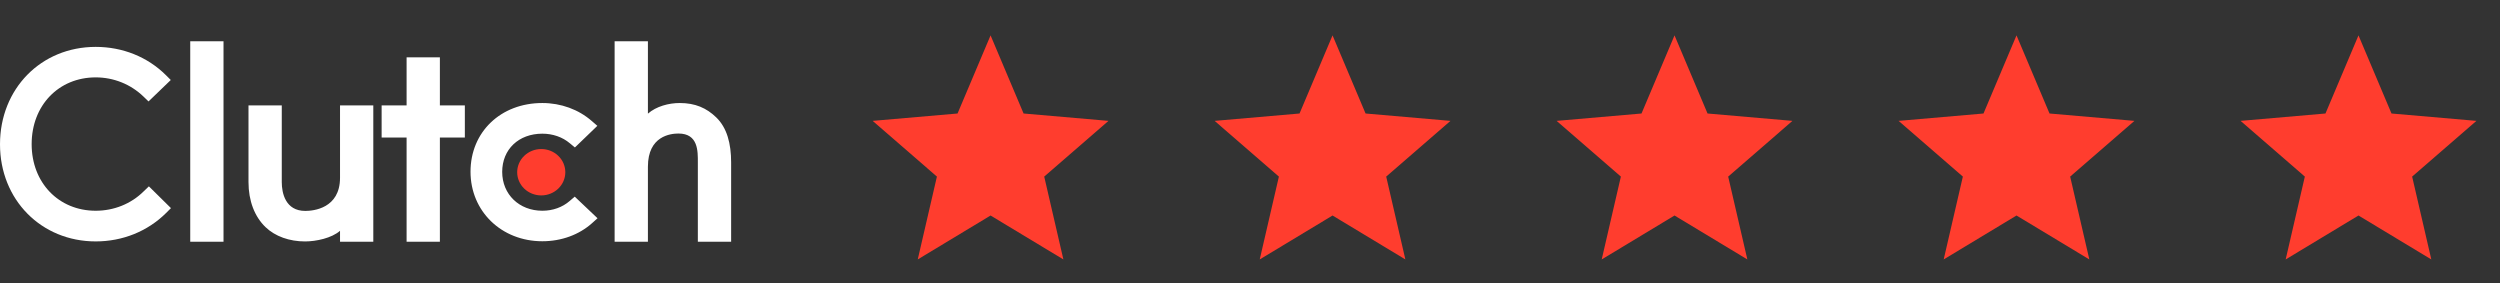
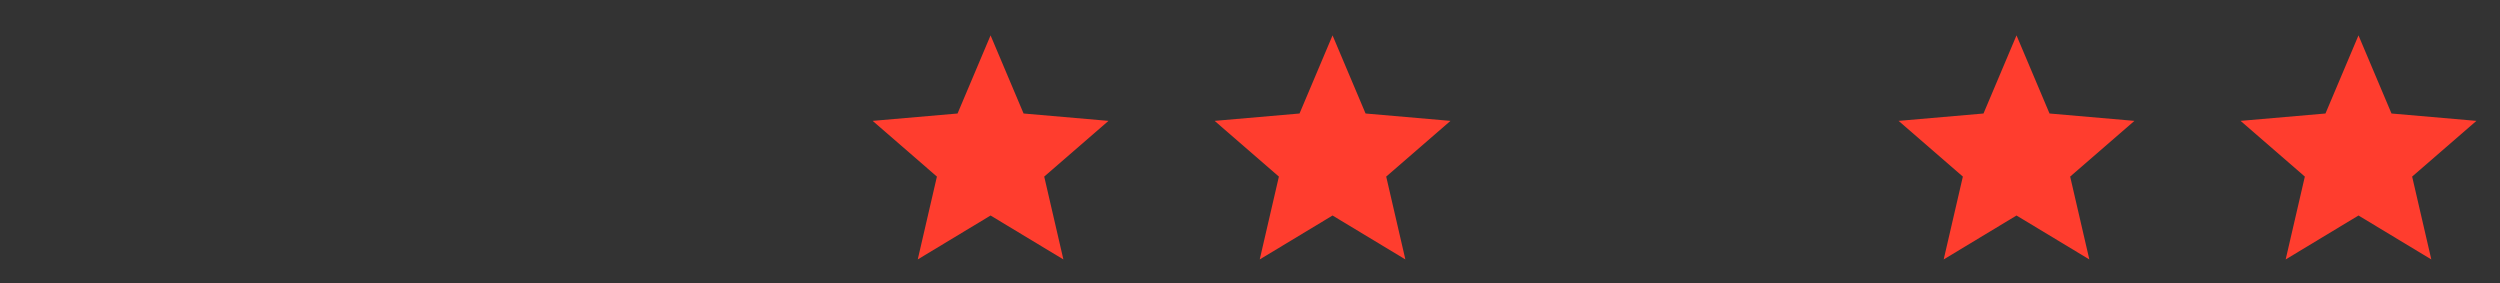
<svg xmlns="http://www.w3.org/2000/svg" width="212" height="24" viewBox="0 0 212 24" fill="none">
  <rect x="0" y="0" width="212" height="24" fill="#333333" stroke="none" />
  <g clip-path="url(#clip0_423_90716)">
-     <path d="M16.132 3.5H18.954V20.5H16.132V3.5ZM28.834 15.077C28.834 17.679 26.564 17.886 25.888 17.886C24.201 17.886 23.894 16.364 23.894 15.446V8.94H21.072V15.433C21.072 17.044 21.596 18.374 22.517 19.261C23.33 20.045 24.547 20.474 25.867 20.474C26.803 20.474 28.128 20.193 28.834 19.572V20.5H31.656V8.94H28.834V15.077ZM37.302 4.86H34.479V8.94H32.362V11.66H34.479V20.5H37.302V11.66H39.419V8.94H37.302V4.86ZM48.308 17.044C47.693 17.576 46.882 17.871 45.991 17.871C44.028 17.871 42.586 16.482 42.586 14.575C42.586 12.667 43.982 11.336 45.991 11.336C46.866 11.336 47.693 11.617 48.323 12.15L48.752 12.505L50.655 10.671L50.178 10.257C49.059 9.283 47.572 8.736 45.99 8.736C42.462 8.736 39.9 11.189 39.9 14.56C39.9 17.917 42.523 20.458 45.99 20.458C47.602 20.458 49.104 19.911 50.21 18.921L50.67 18.507L48.737 16.675L48.308 17.044ZM60.73 9.948C59.917 9.164 58.964 8.736 57.644 8.736C56.709 8.736 55.649 9.017 54.943 9.637V3.5H52.12V20.5H54.943V14.132C54.943 11.53 56.861 11.323 57.536 11.323C59.224 11.323 59.177 12.846 59.177 13.763V20.5H62V13.777C62 12.165 61.65 10.835 60.73 9.948Z" fill="white" />
-     <path d="M45.898 12.638C46.439 12.638 46.959 12.845 47.341 13.214C47.724 13.582 47.939 14.083 47.939 14.604C47.939 15.126 47.724 15.626 47.341 15.995C46.959 16.364 46.439 16.571 45.898 16.571C45.357 16.571 44.838 16.364 44.455 15.995C44.072 15.626 43.857 15.126 43.857 14.604C43.857 14.083 44.072 13.582 44.455 13.214C44.838 12.845 45.357 12.638 45.898 12.638Z" fill="#FF3D2E" />
-     <path d="M12.18 16.23C11.107 17.294 9.649 17.871 8.115 17.871C4.971 17.871 2.684 15.491 2.684 12.224C2.684 8.942 4.971 6.562 8.115 6.562C9.634 6.562 11.076 7.138 12.166 8.188L12.595 8.602L14.482 6.784L14.067 6.37C12.503 4.817 10.386 3.976 8.115 3.976C3.482 3.976 0 7.523 0 12.238C0 16.939 3.498 20.472 8.115 20.472C10.401 20.472 12.518 19.616 14.083 18.063L14.497 17.649L12.626 15.802L12.18 16.23Z" fill="white" />
-   </g>
+     </g>
  <path d="M77.825 22L79.45 14.975L74 10.25L81.2 9.625L84 3L86.8 9.625L94 10.25L88.55 14.975L90.175 22L84 18.275L77.825 22Z" fill="#FF3D2E" />
  <path d="M106.825 22L108.45 14.975L103 10.25L110.2 9.625L113 3L115.8 9.625L123 10.25L117.55 14.975L119.175 22L113 18.275L106.825 22Z" fill="#FF3D2E" />
-   <path d="M135.825 22L137.45 14.975L132 10.25L139.2 9.625L142 3L144.8 9.625L152 10.25L146.55 14.975L148.175 22L142 18.275L135.825 22Z" fill="#FF3D2E" />
  <path d="M164.825 22L166.45 14.975L161 10.25L168.2 9.625L171 3L173.8 9.625L181 10.25L175.55 14.975L177.175 22L171 18.275L164.825 22Z" fill="#FF3D2E" />
  <path d="M193.825 22L195.45 14.975L190 10.25L197.2 9.625L200 3L202.8 9.625L210 10.25L204.55 14.975L206.175 22L200 18.275L193.825 22Z" fill="#FF3D2E" />
  <defs>
    <clipPath id="clip0_423_90716">
      <rect width="62" height="17" fill="white" transform="translate(0 3.5)" />
    </clipPath>
  </defs>
</svg>